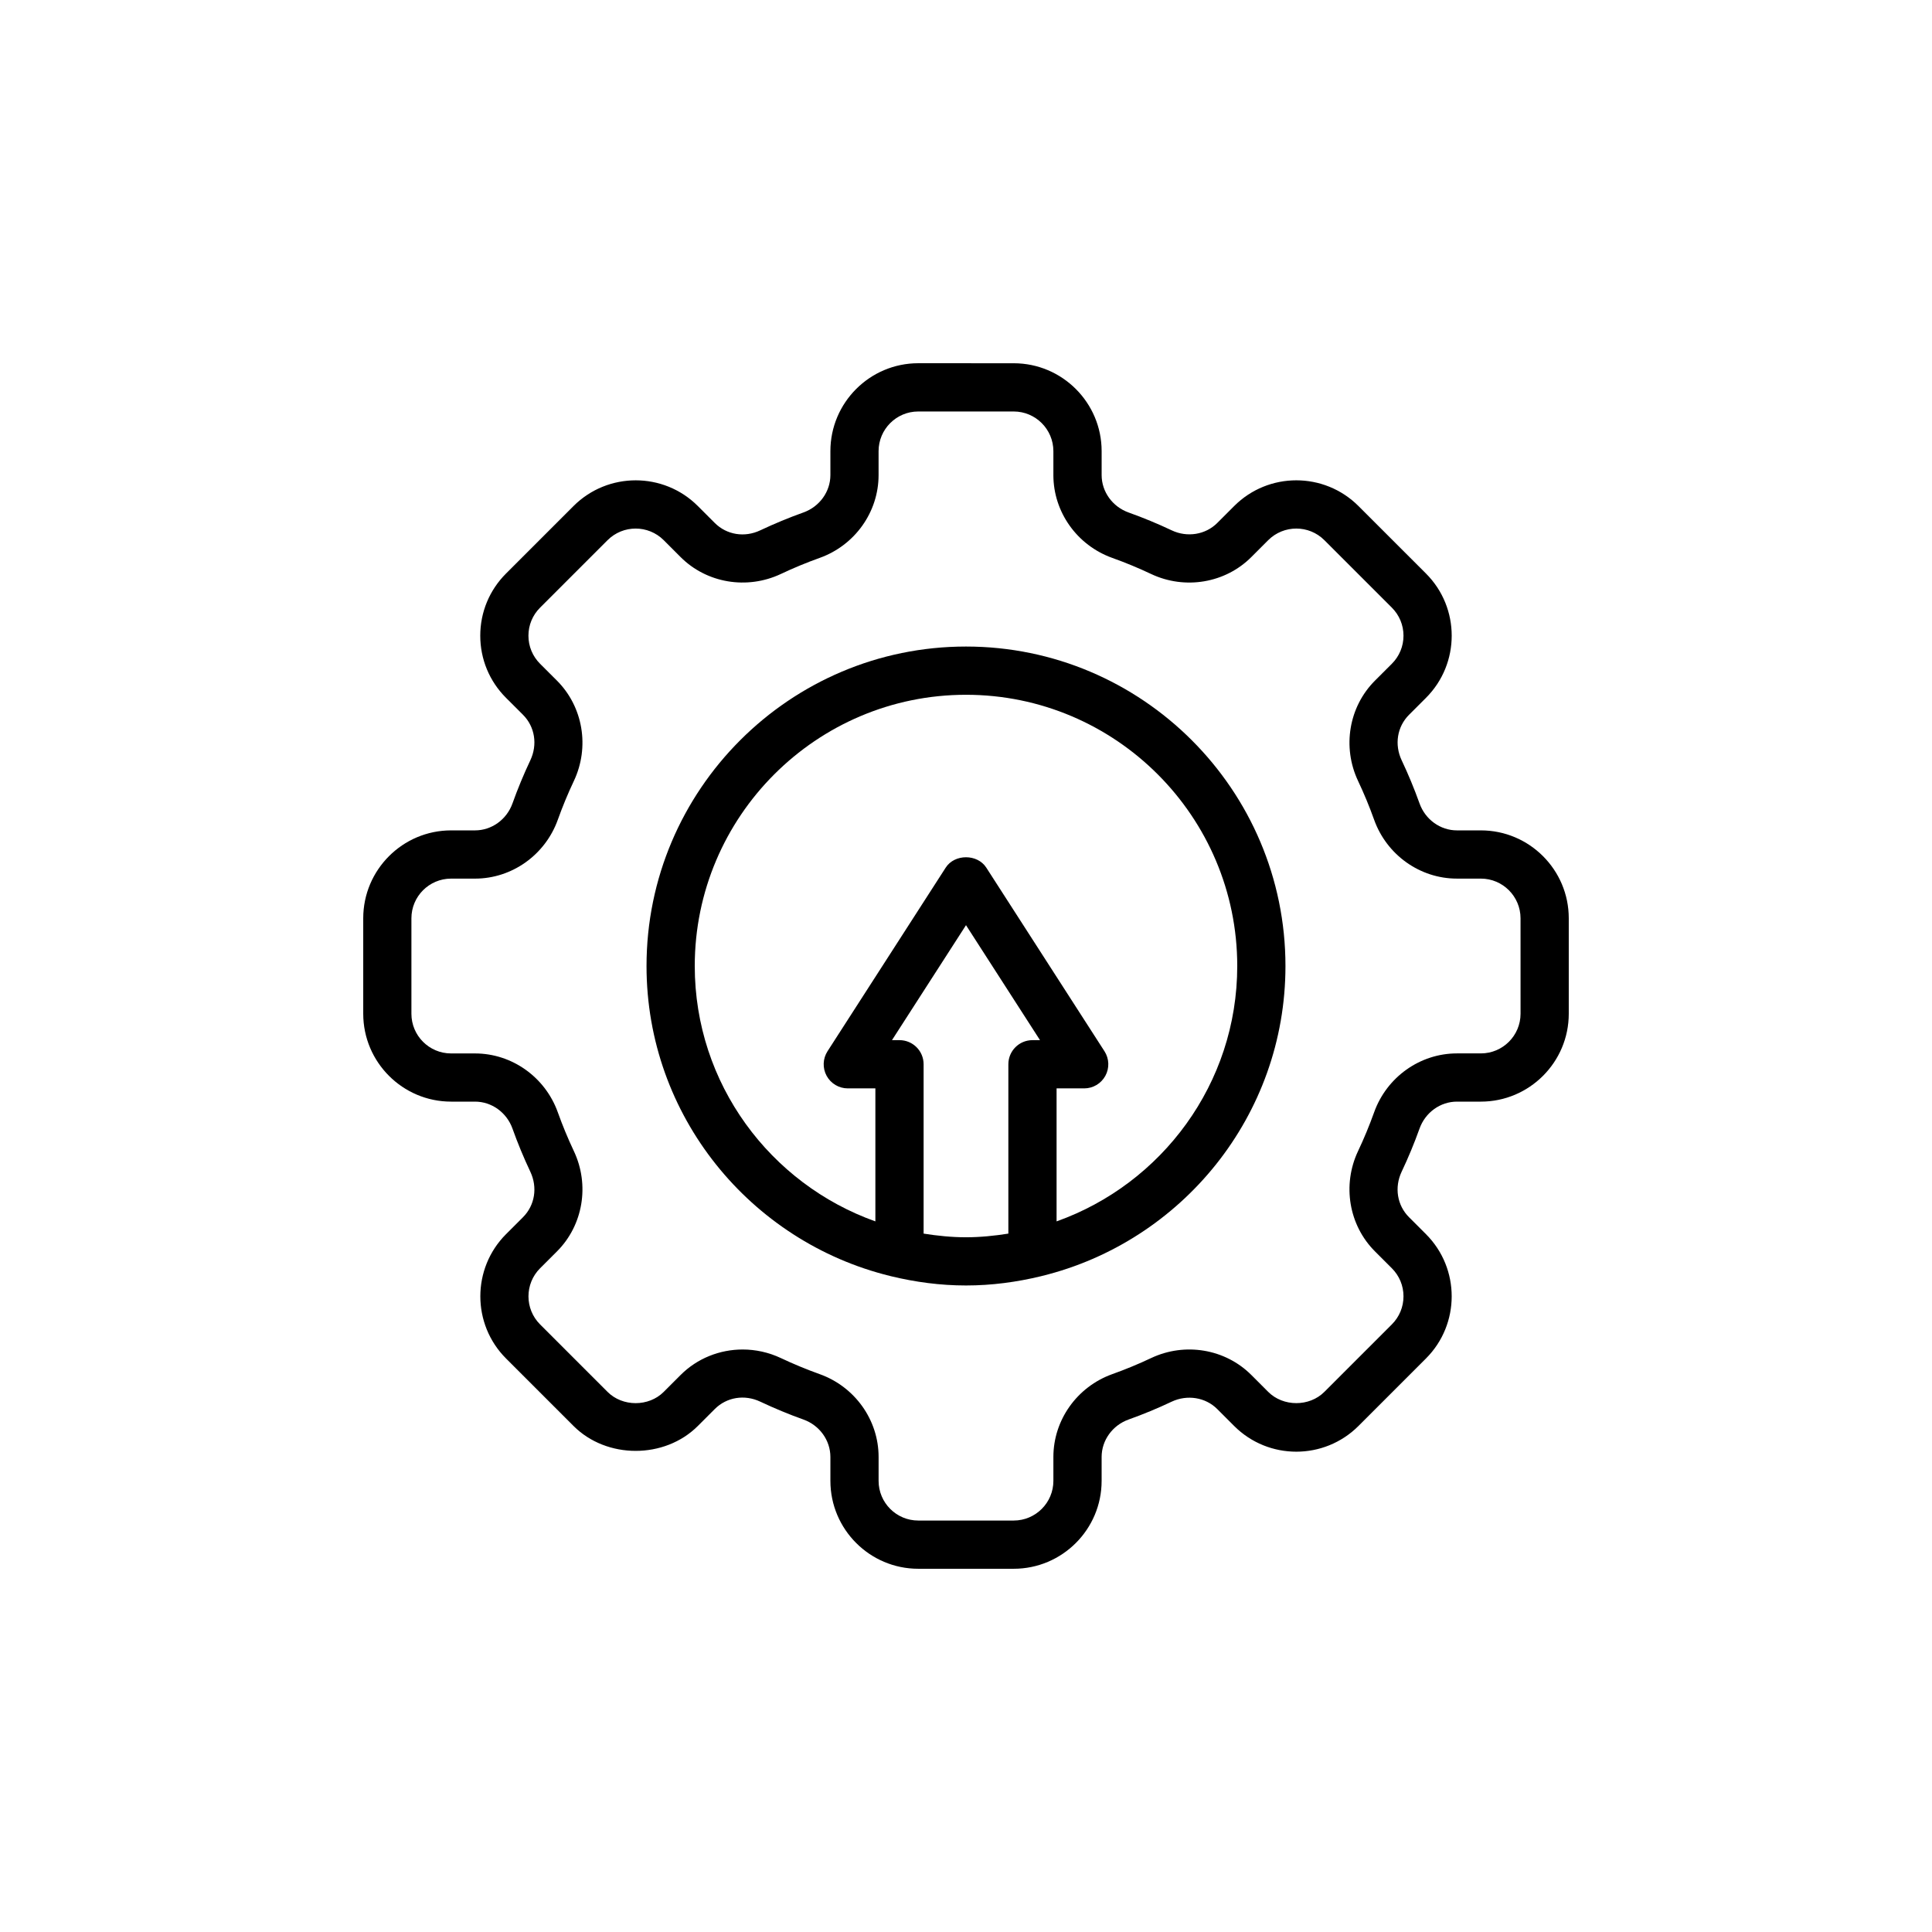
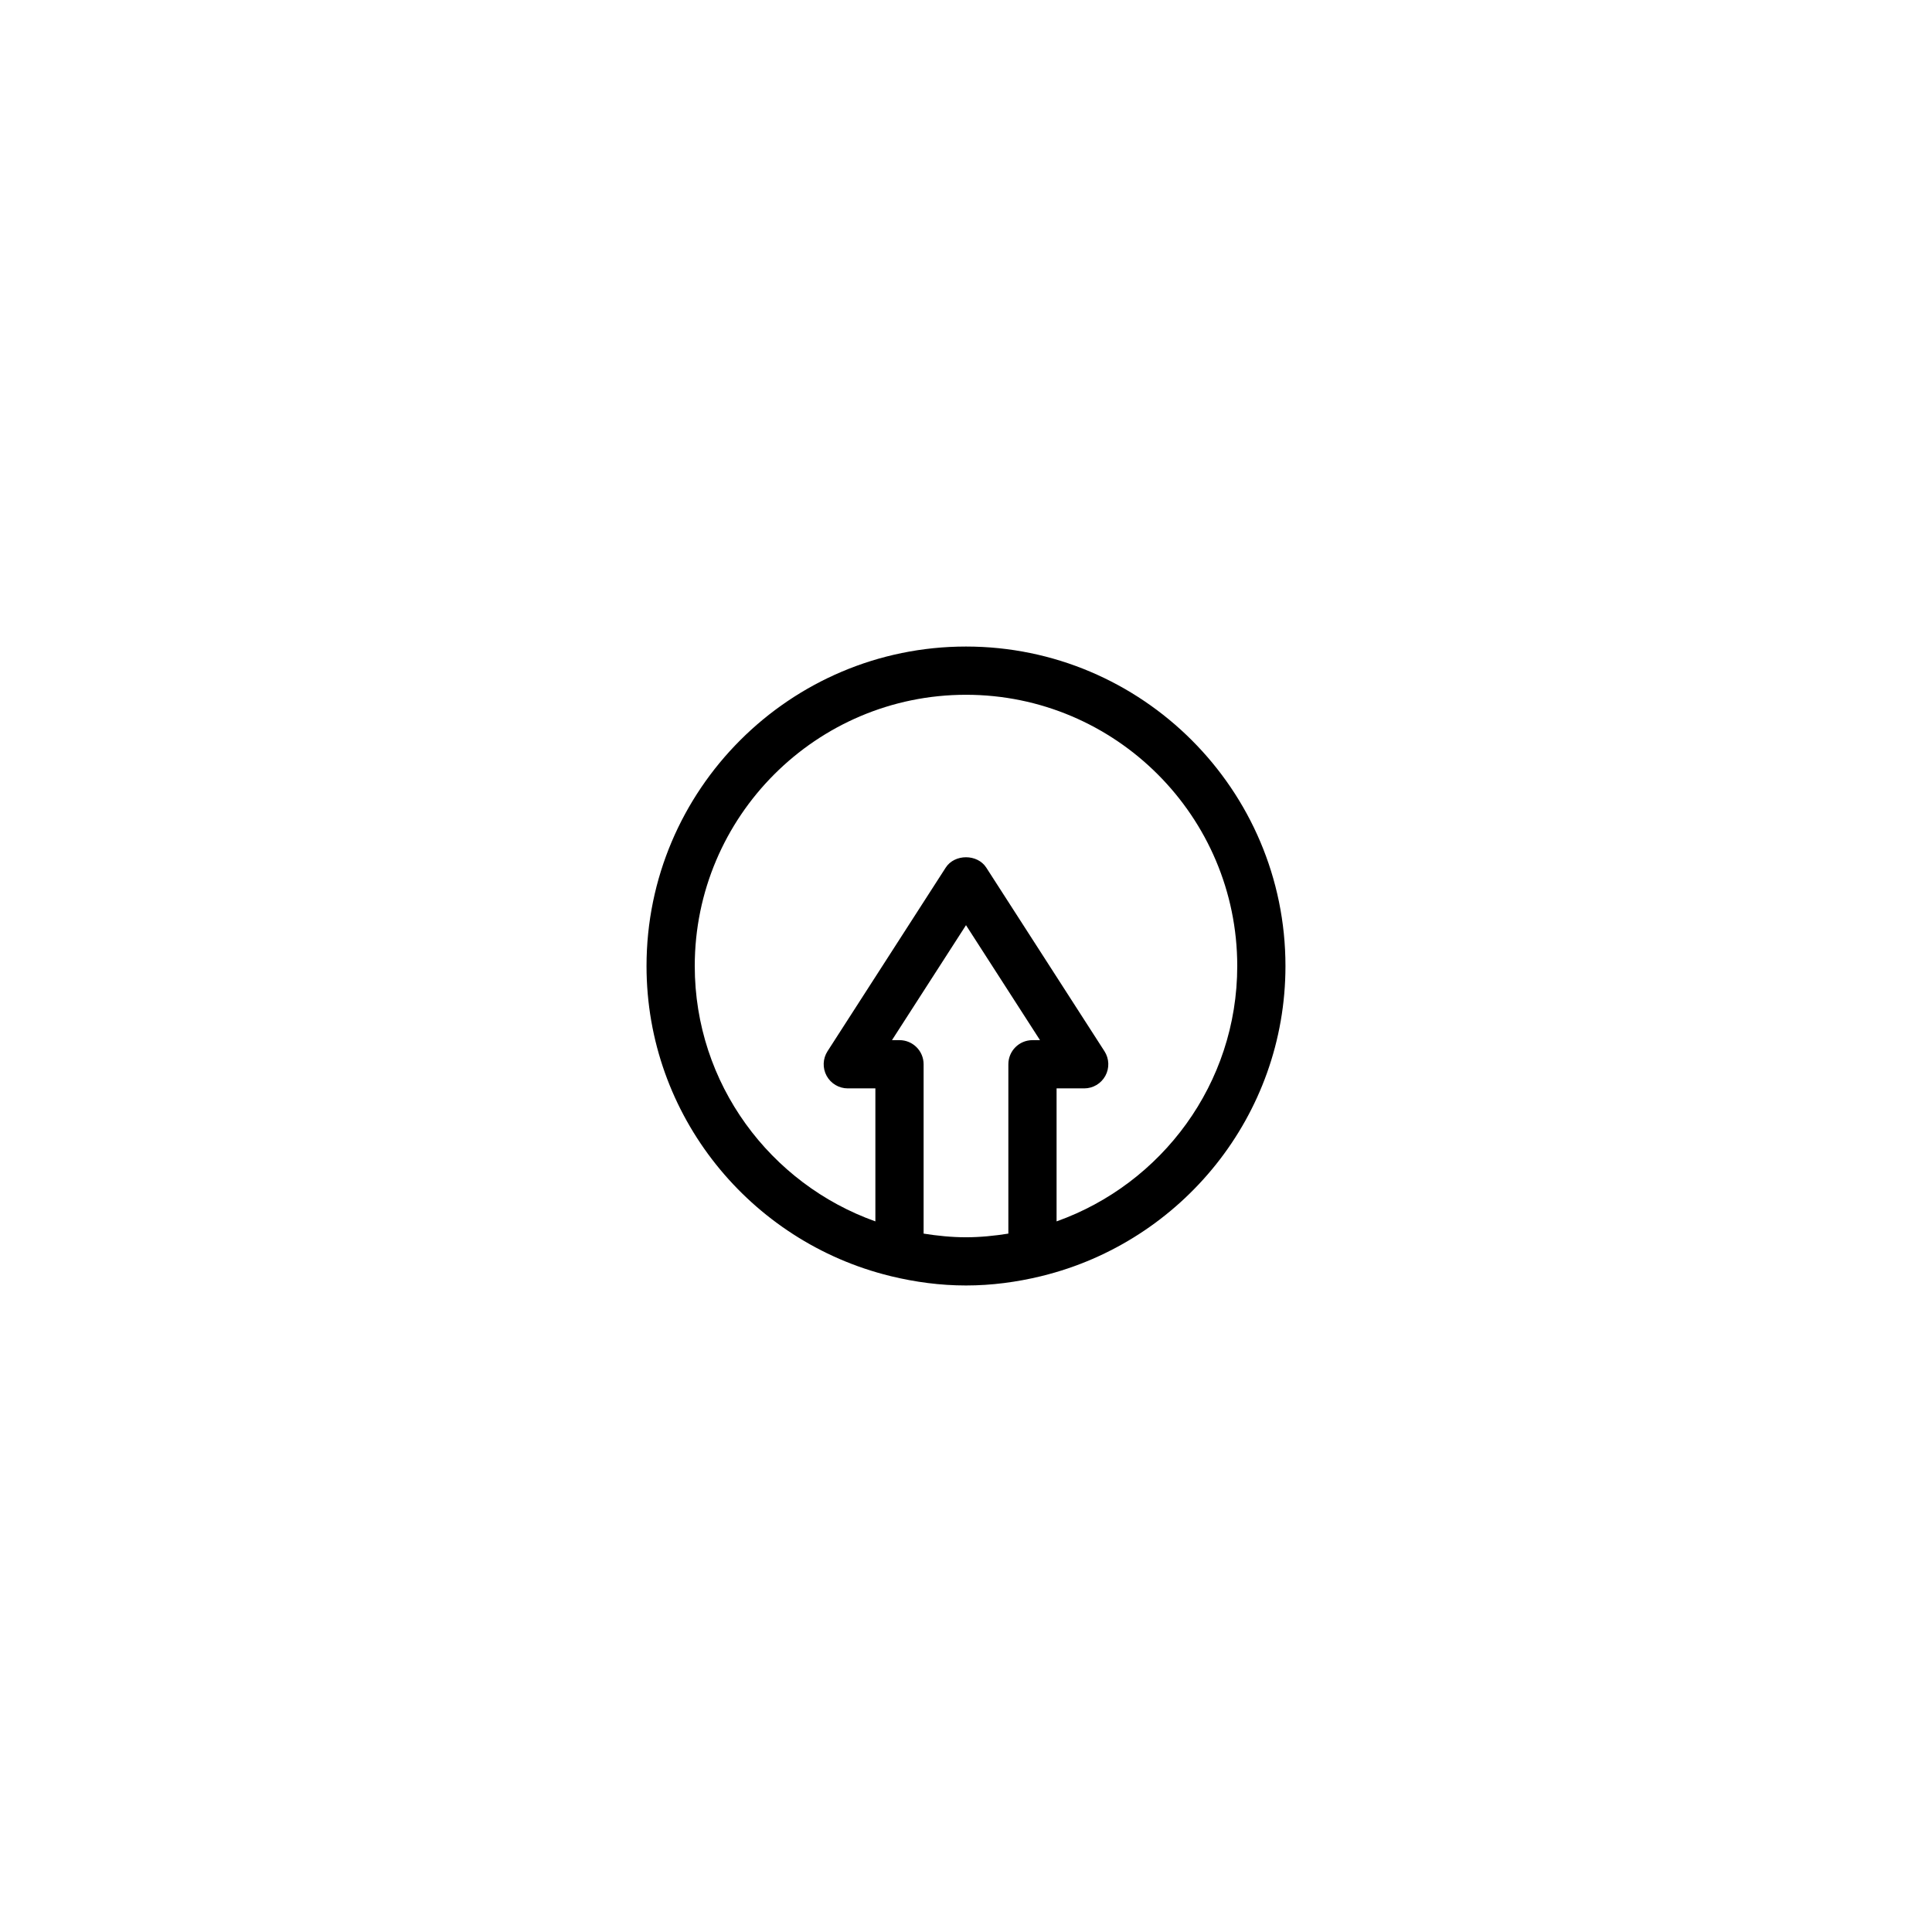
<svg xmlns="http://www.w3.org/2000/svg" fill="#000000" width="800px" height="800px" version="1.1" viewBox="144 144 512 512">
  <g>
    <path d="m400 315.34c-46.68 0-84.664 37.98-84.664 84.664 0 39.73 27.547 73.062 64.516 82.137 0.098 0.043 0.207 0.043 0.309 0.078 6.375 1.539 12.996 2.445 19.84 2.445 6.852 0 13.477-0.906 19.859-2.449 0.09-0.035 0.188-0.035 0.273-0.07 36.977-9.074 64.527-42.41 64.527-82.141 0-46.684-37.98-84.664-84.66-84.664zm-11.234 155.58v-44.879c0-3.527-2.859-6.391-6.391-6.391h-1.992l19.617-30.469 19.613 30.469h-1.996c-3.531 0-6.391 2.859-6.391 6.391v44.879c-3.672 0.578-7.402 0.969-11.227 0.969-3.832 0-7.562-0.391-11.234-0.969zm35.238-3.242v-35.246h7.32c2.34 0 4.488-1.277 5.609-3.328 1.117-2.055 1.031-4.551-0.238-6.516l-31.324-48.664c-2.348-3.656-8.398-3.656-10.746 0l-31.324 48.664c-1.266 1.965-1.355 4.465-0.238 6.516 1.121 2.055 3.269 3.328 5.609 3.328h7.312v35.246c-27.844-9.918-47.867-36.469-47.867-67.672 0-39.637 32.246-71.883 71.883-71.883 39.633 0 71.883 32.246 71.883 71.883 0 31.207-20.031 57.758-47.879 67.672z" />
-     <path d="m536.45 364.06h-6.352c-4.394 0-8.375-2.867-9.902-7.137-1.402-3.914-3-7.766-4.734-11.43-1.973-4.176-1.203-8.914 1.953-12.07l4.488-4.488c9.086-9.082 9.086-23.859 0-32.941l-17.891-17.887c-9.086-9.082-23.855-9.094-32.941 0l-4.488 4.488c-3.102 3.109-7.949 3.902-12.066 1.953-3.695-1.75-7.543-3.344-11.438-4.734-4.269-1.527-7.133-5.508-7.133-9.906v-6.348c0-12.844-10.453-23.293-23.293-23.293l-25.305-0.008c-12.84 0-23.285 10.449-23.285 23.293v6.348c0 4.394-2.871 8.375-7.137 9.906-3.867 1.383-7.711 2.977-11.438 4.734-4.168 1.98-8.902 1.207-12.066-1.949l-4.488-4.488c-9.09-9.086-23.859-9.074-32.941 0l-17.891 17.891c-4.398 4.398-6.828 10.25-6.828 16.469 0 6.223 2.426 12.07 6.828 16.473l4.492 4.484c3.152 3.156 3.918 7.898 1.945 12.074-1.766 3.738-3.356 7.586-4.731 11.43-1.527 4.269-5.512 7.137-9.91 7.137h-6.352c-12.84 0-23.285 10.449-23.285 23.293v25.301c0 12.84 10.445 23.289 23.285 23.289h6.352c4.398 0 8.379 2.871 9.91 7.137 1.371 3.844 2.965 7.691 4.731 11.434 1.973 4.176 1.203 8.914-1.945 12.066l-4.492 4.492c-9.078 9.082-9.078 23.859 0 32.938l17.891 17.891c8.793 8.797 24.137 8.801 32.941 0l4.488-4.488c3.164-3.16 7.898-3.93 12.066-1.953 3.727 1.758 7.57 3.352 11.438 4.734 4.269 1.527 7.137 5.512 7.137 9.91v6.348c0 12.84 10.445 23.289 23.285 23.289h25.301c12.84 0 23.293-10.449 23.293-23.289v-6.348c0-4.394 2.871-8.379 7.133-9.91 3.894-1.391 7.742-2.984 11.43-4.734 4.129-1.941 8.973-1.152 12.074 1.953l4.488 4.488c9.086 9.09 23.855 9.078 32.941 0l17.891-17.891c9.086-9.082 9.086-23.859 0-32.941l-4.488-4.488c-3.156-3.152-3.926-7.894-1.961-12.062 1.742-3.668 3.34-7.516 4.742-11.434 1.527-4.269 5.512-7.141 9.902-7.141h6.352c12.84 0 23.293-10.449 23.293-23.289v-25.301c0.004-12.848-10.449-23.293-23.289-23.293zm10.512 48.59c0 5.797-4.719 10.512-10.516 10.512h-6.352c-9.77 0-18.59 6.273-21.934 15.605-1.266 3.527-2.695 6.984-4.262 10.285-4.238 8.98-2.441 19.656 4.473 26.566l4.488 4.488c1.984 1.988 3.082 4.625 3.082 7.434 0 2.809-1.098 5.449-3.082 7.434l-17.891 17.891c-3.969 3.977-10.902 3.969-14.871 0l-4.481-4.484c-6.922-6.922-17.602-8.715-26.574-4.473-3.32 1.574-6.777 3-10.281 4.254-9.328 3.348-15.602 12.16-15.602 21.938v6.348c0 5.797-4.719 10.512-10.516 10.512h-25.297c-5.797 0-10.508-4.715-10.508-10.512v-6.348c0-9.777-6.269-18.594-15.613-21.938-3.477-1.246-6.934-2.676-10.285-4.258-3.238-1.527-6.703-2.273-10.129-2.273-6.066 0-12.02 2.332-16.438 6.75l-4.488 4.488c-3.969 3.977-10.902 3.969-14.871 0l-17.891-17.891c-4.098-4.098-4.094-10.77 0-14.867l4.492-4.488c6.914-6.914 8.703-17.59 4.469-26.562-1.59-3.367-3.019-6.824-4.254-10.281-3.344-9.336-12.16-15.609-21.941-15.609h-6.352c-5.797 0-10.508-4.715-10.508-10.512v-25.301c0-5.797 4.711-10.516 10.508-10.516h6.352c9.777 0 18.594-6.269 21.941-15.613 1.234-3.453 2.664-6.91 4.254-10.273 4.238-8.977 2.441-19.652-4.469-26.57l-4.492-4.484c-1.984-1.988-3.082-4.625-3.082-7.434s1.098-5.449 3.082-7.434l17.891-17.887c4.106-4.094 10.762-4.102 14.871-0.004l4.488 4.492c6.906 6.906 17.57 8.703 26.57 4.469 3.344-1.582 6.801-3.016 10.277-4.258 9.336-3.34 15.613-12.156 15.613-21.938v-6.348c0-5.797 4.711-10.516 10.508-10.516h25.301c5.797 0 10.516 4.719 10.516 10.516v6.348c0 9.777 6.269 18.594 15.605 21.938 3.5 1.254 6.957 2.684 10.277 4.258 8.973 4.238 19.66 2.445 26.57-4.473l4.488-4.488c4.113-4.098 10.77-4.094 14.871 0l17.891 17.887c1.984 1.988 3.082 4.625 3.082 7.434 0 2.809-1.098 5.449-3.082 7.434l-4.488 4.484c-6.914 6.914-8.711 17.59-4.469 26.574 1.559 3.297 2.996 6.754 4.254 10.277 3.344 9.336 12.16 15.605 21.934 15.605h6.352c5.797 0 10.516 4.719 10.516 10.516z" />
  </g>
</svg>